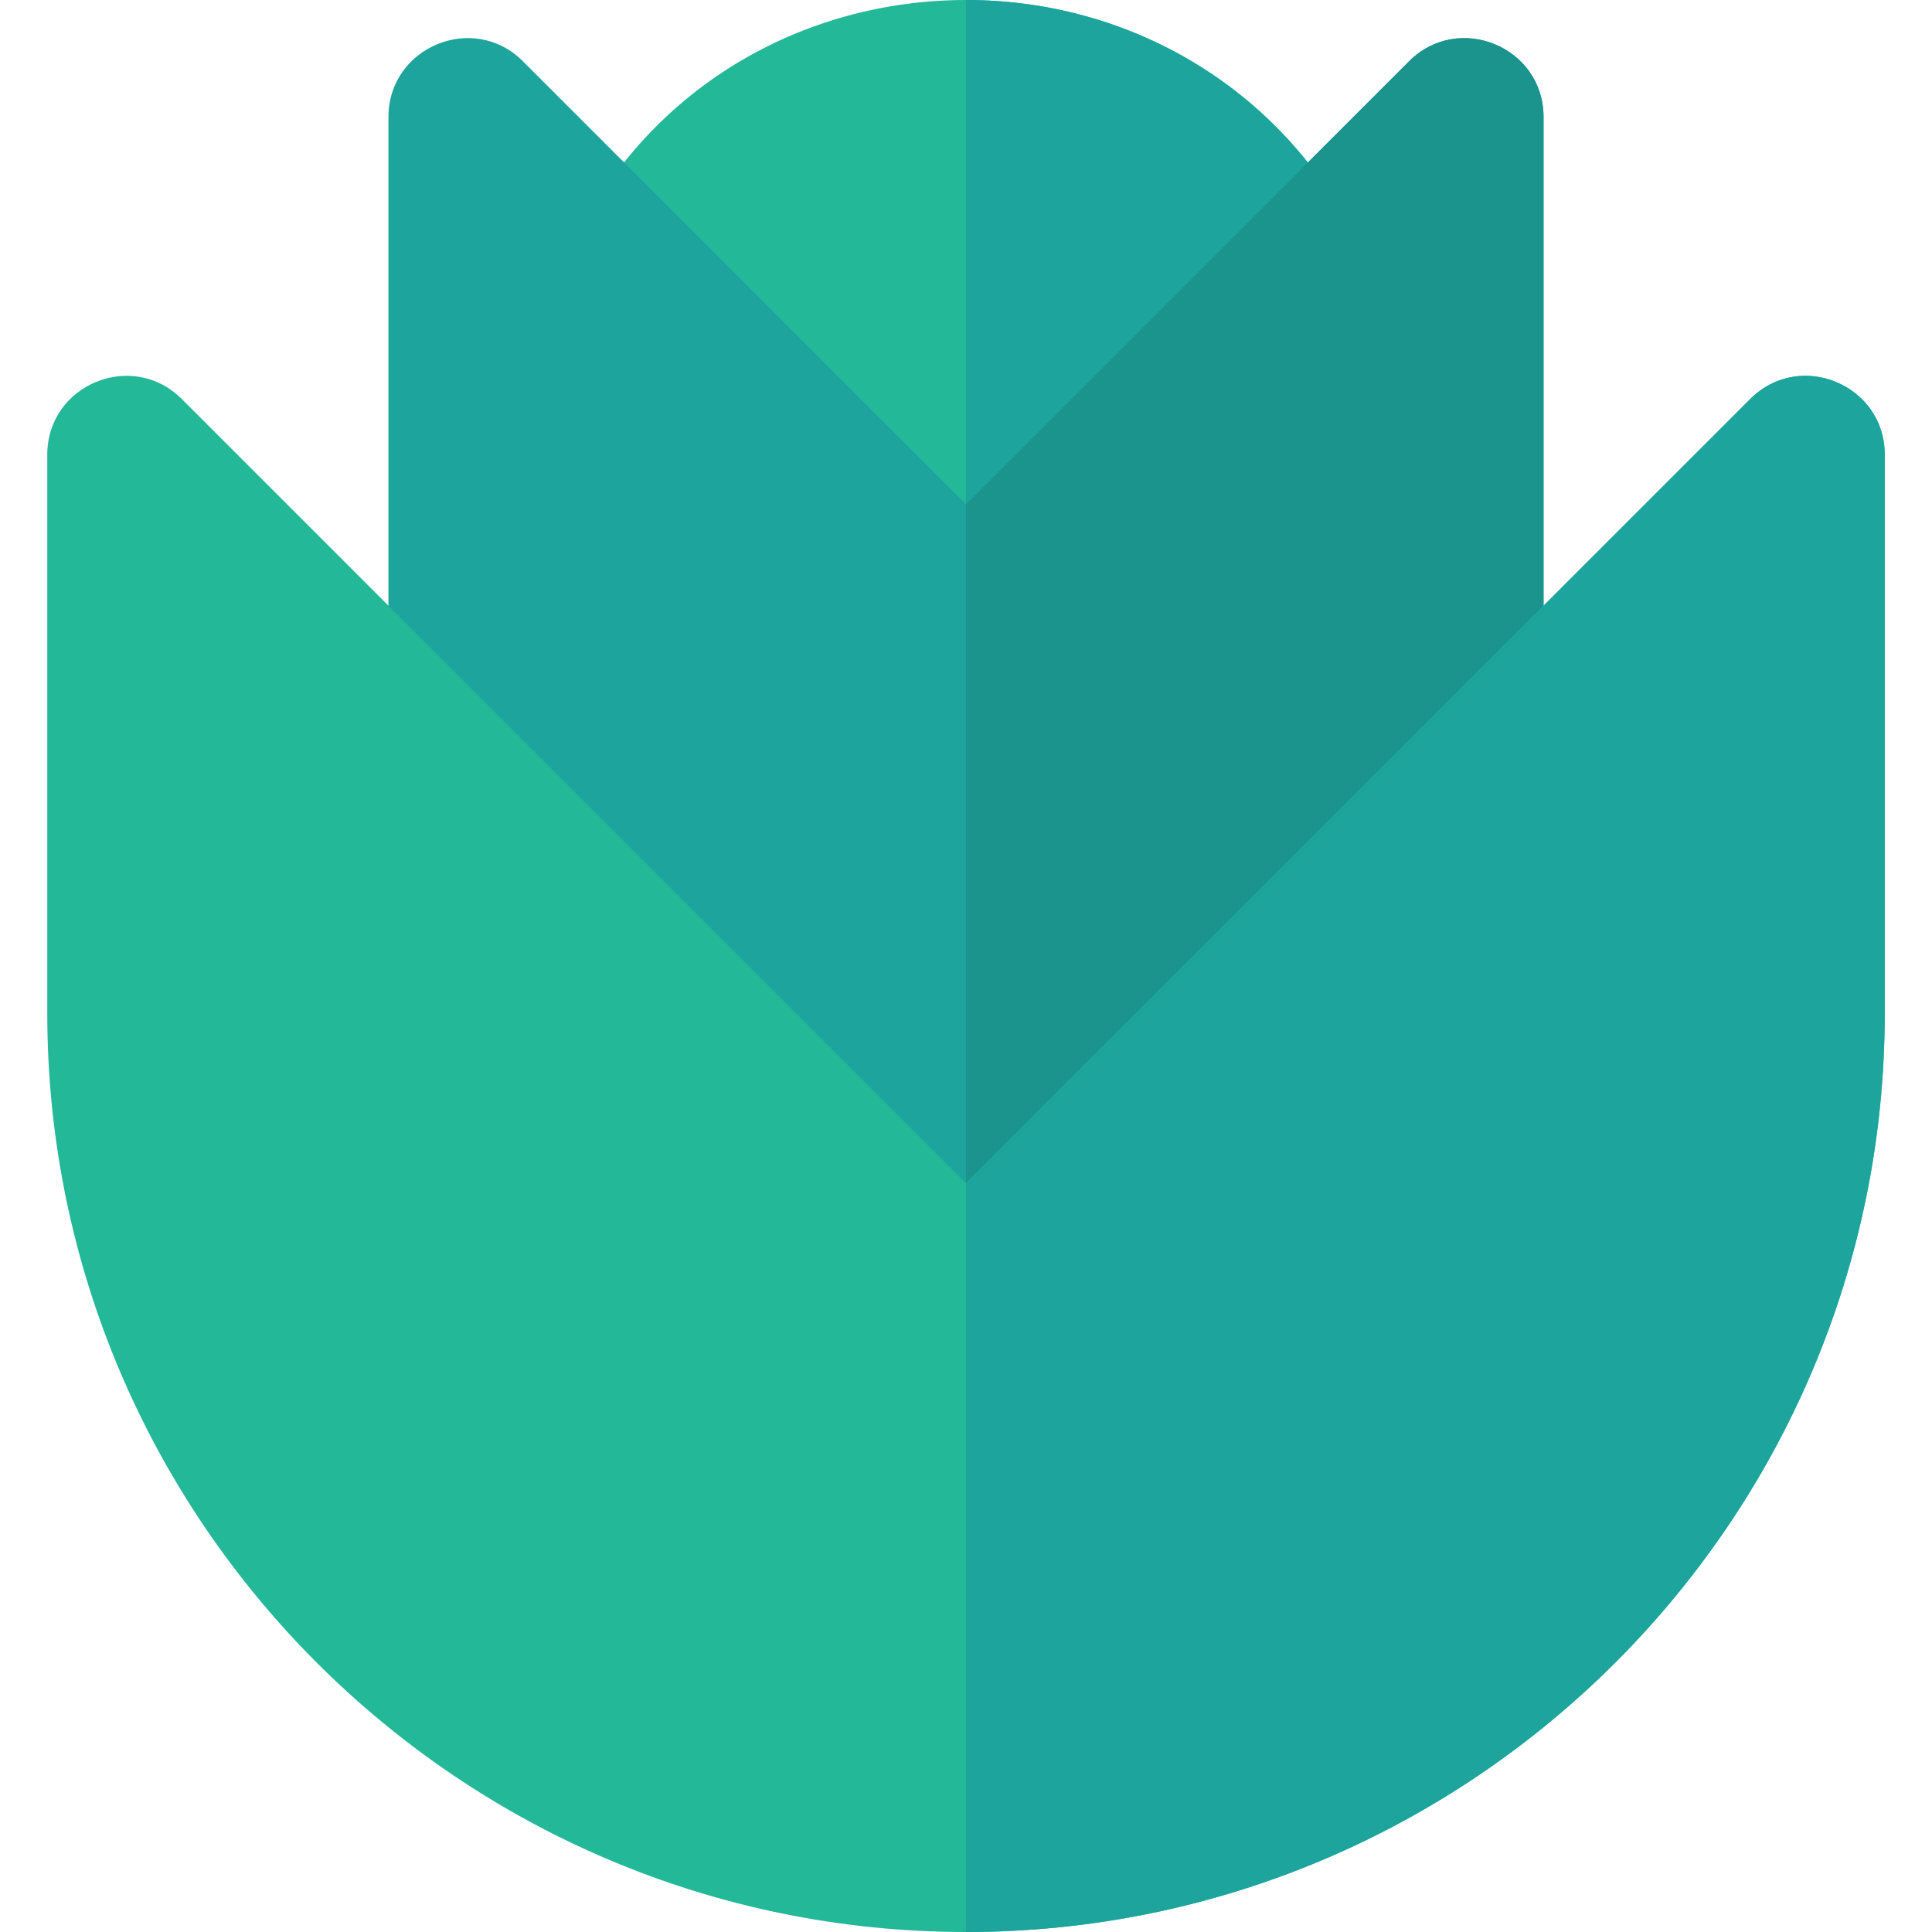
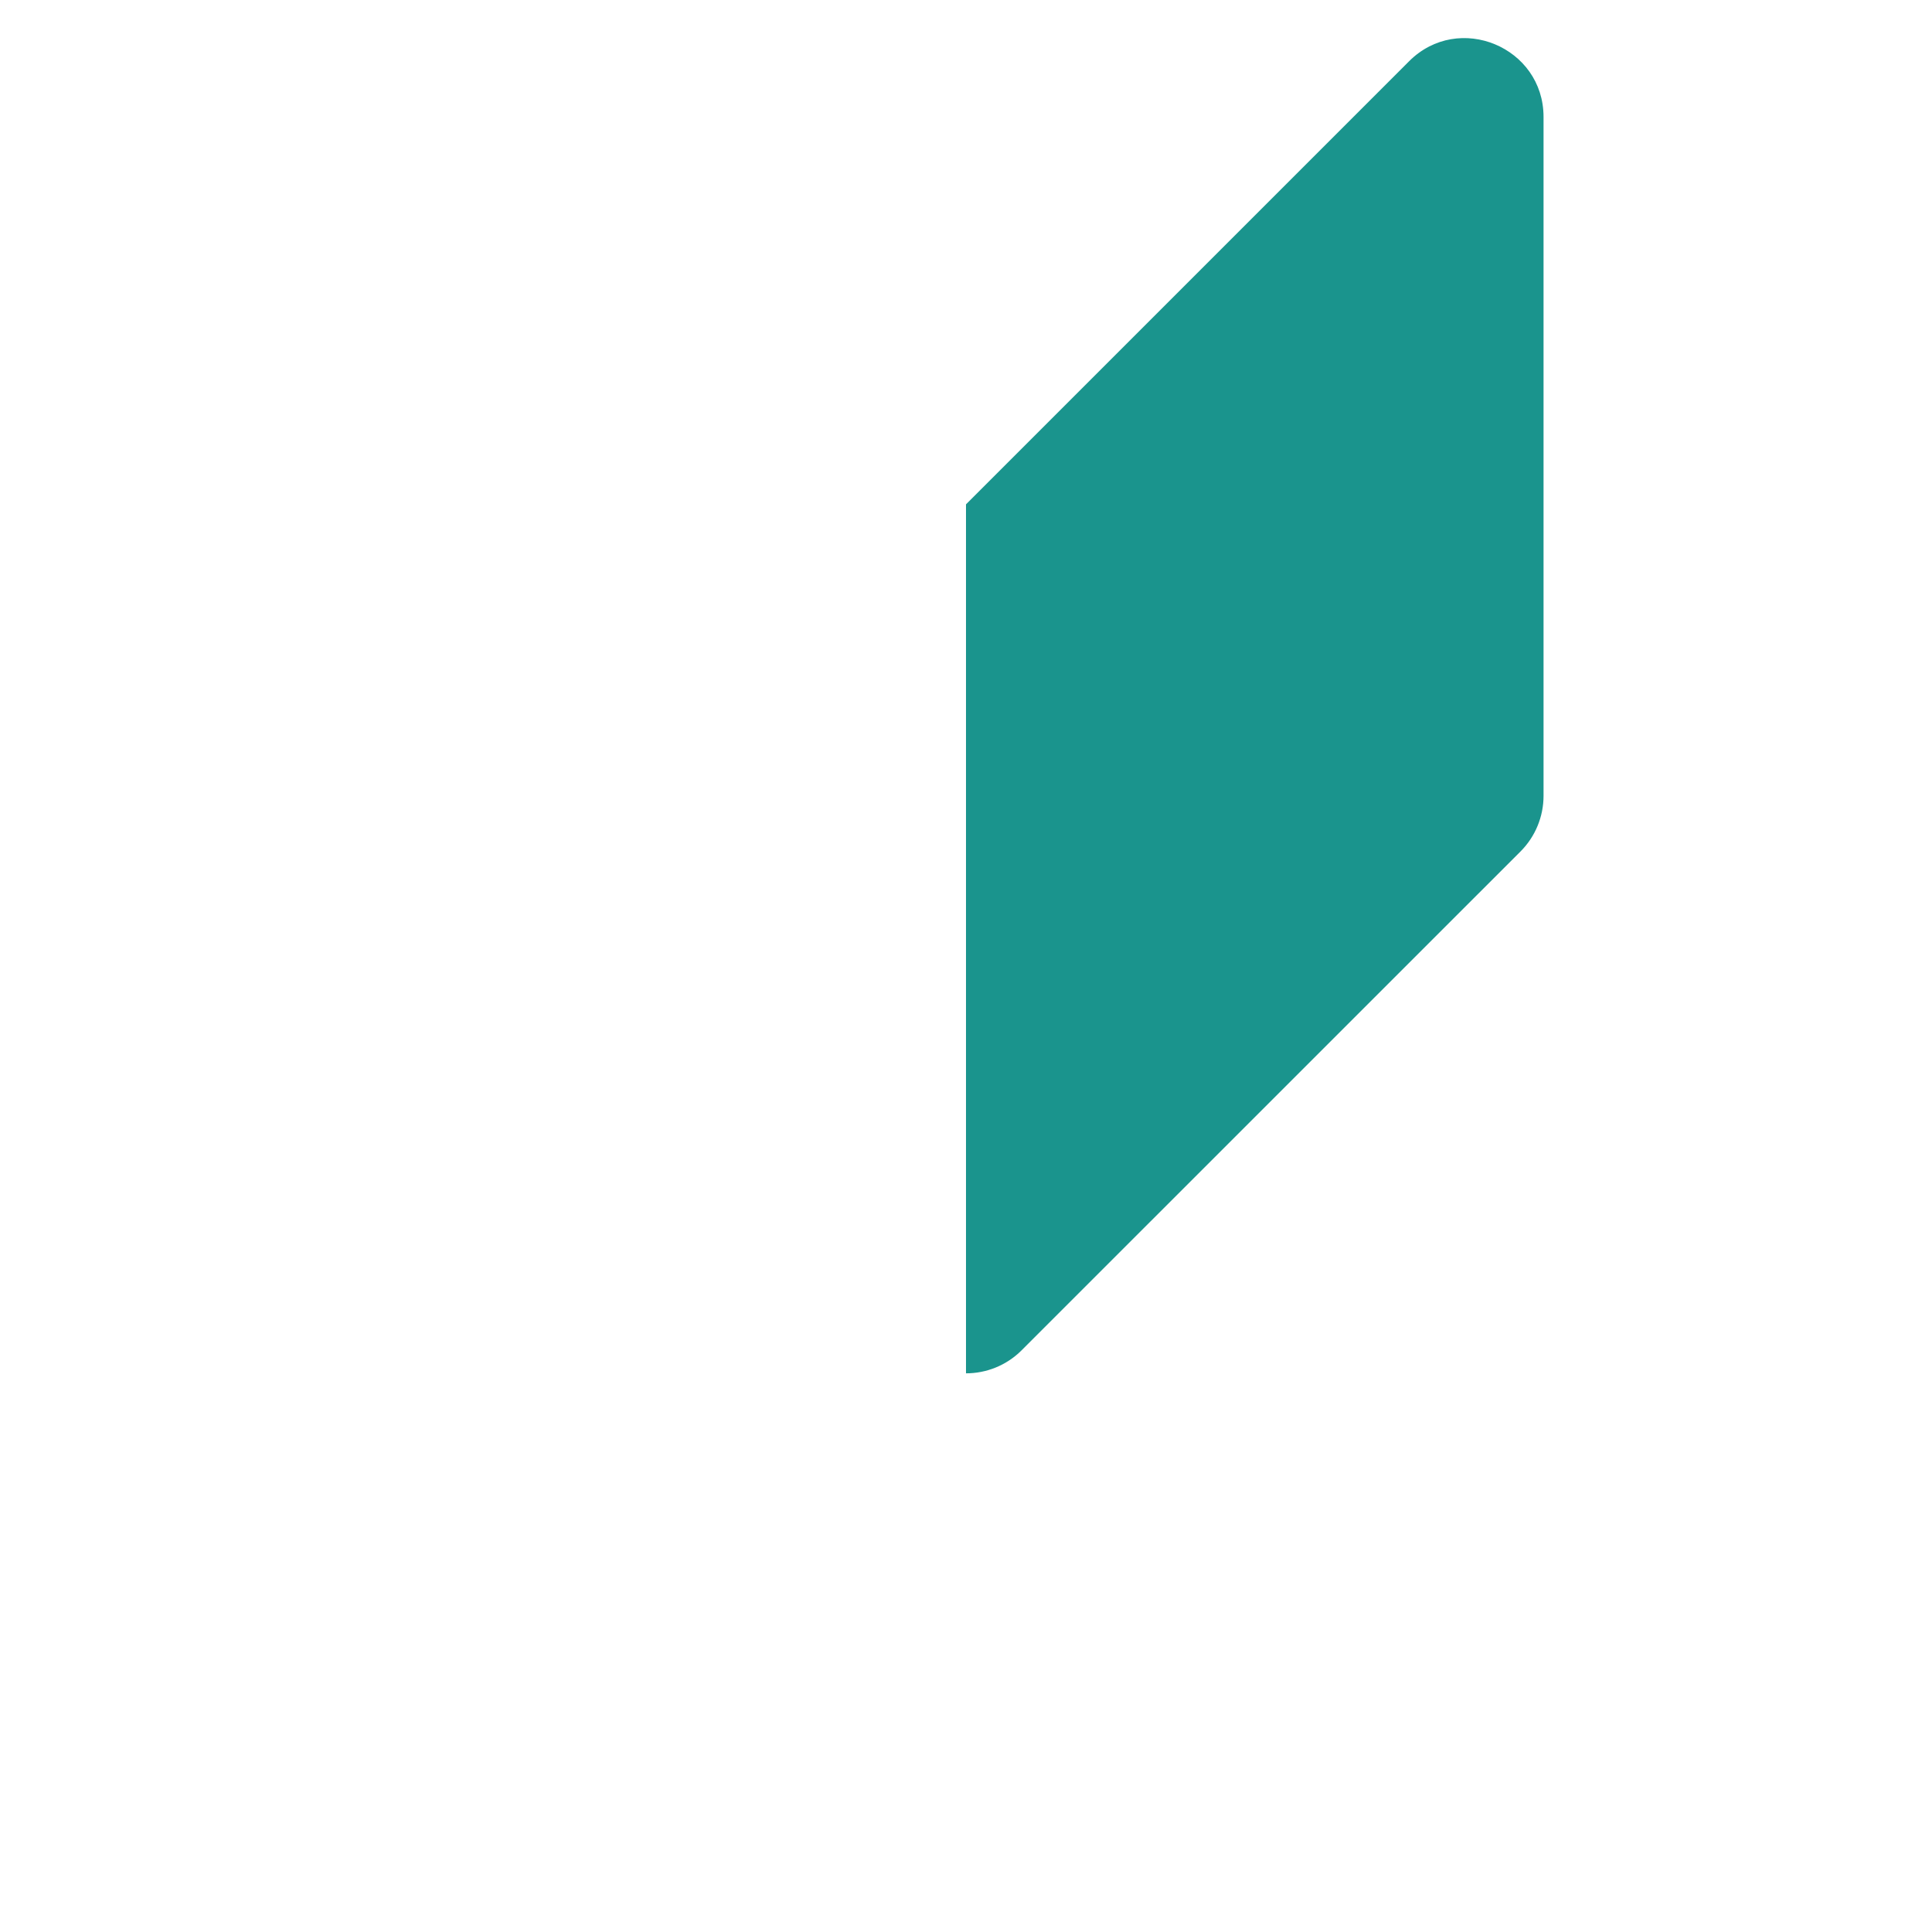
<svg xmlns="http://www.w3.org/2000/svg" height="800px" width="800px" version="1.1" id="Layer_1" viewBox="0 0 512.001 512.001" xml:space="preserve">
-   <path style="fill:#23B898;" d="M255.991,184.048c1.391,0-7.737,0.91-14.758-6.115l-86.748-86.766  c-6.172-6.173-7.85-15.534-4.206-23.466c41.491-90.335,170.013-90.202,211.442,0c3.644,7.933,1.965,17.295-4.207,23.467  l-86.766,86.767C266.834,181.85,261.527,184.048,255.991,184.048z" />
  <g>
-     <path style="fill:#1DA49C;" d="M361.72,67.701C342.566,25.996,302.103,0.001,256,0.001v184.047   c5.532-0.003,10.837-2.201,14.748-6.112l86.765-86.766C363.684,84.997,365.365,75.635,361.72,67.701z" />
-     <path style="fill:#1DA49C;" d="M241.234,357.836L109.06,225.662c-3.914-3.914-6.113-9.222-6.113-14.756V30.986   c0-18.522,22.493-27.894,35.626-14.756l117.418,117.434L373.426,16.229c13.1-13.098,35.626-3.821,35.626,14.756v179.919   c0,5.536-2.2,10.844-6.115,14.758L270.744,357.836C262.596,365.985,249.383,365.986,241.234,357.836z" />
-   </g>
+     </g>
  <path style="fill:#1A948D;" d="M373.426,16.229L256,133.655v230.293c5.337-0.003,10.674-2.04,14.746-6.111L402.94,225.663  c3.915-3.914,6.115-9.223,6.115-14.758V30.986C409.053,12.461,386.564,3.093,373.426,16.229z" />
-   <path style="fill:#23B898;" d="M255.991,512.001c-134.247,0-243.464-109.227-243.464-243.484V120.483  c0-18.589,22.541-27.848,35.627-14.756l207.84,207.84l207.855-207.841c13.101-13.101,35.626-3.818,35.626,14.756v148.033  C499.474,402.773,390.247,512.001,255.991,512.001z" />
-   <path style="fill:#1DA49C;" d="M463.849,105.726L256,313.557v198.443c134.253-0.006,243.474-109.23,243.474-243.484V120.483  C499.474,101.964,476.985,92.588,463.849,105.726z" />
</svg>